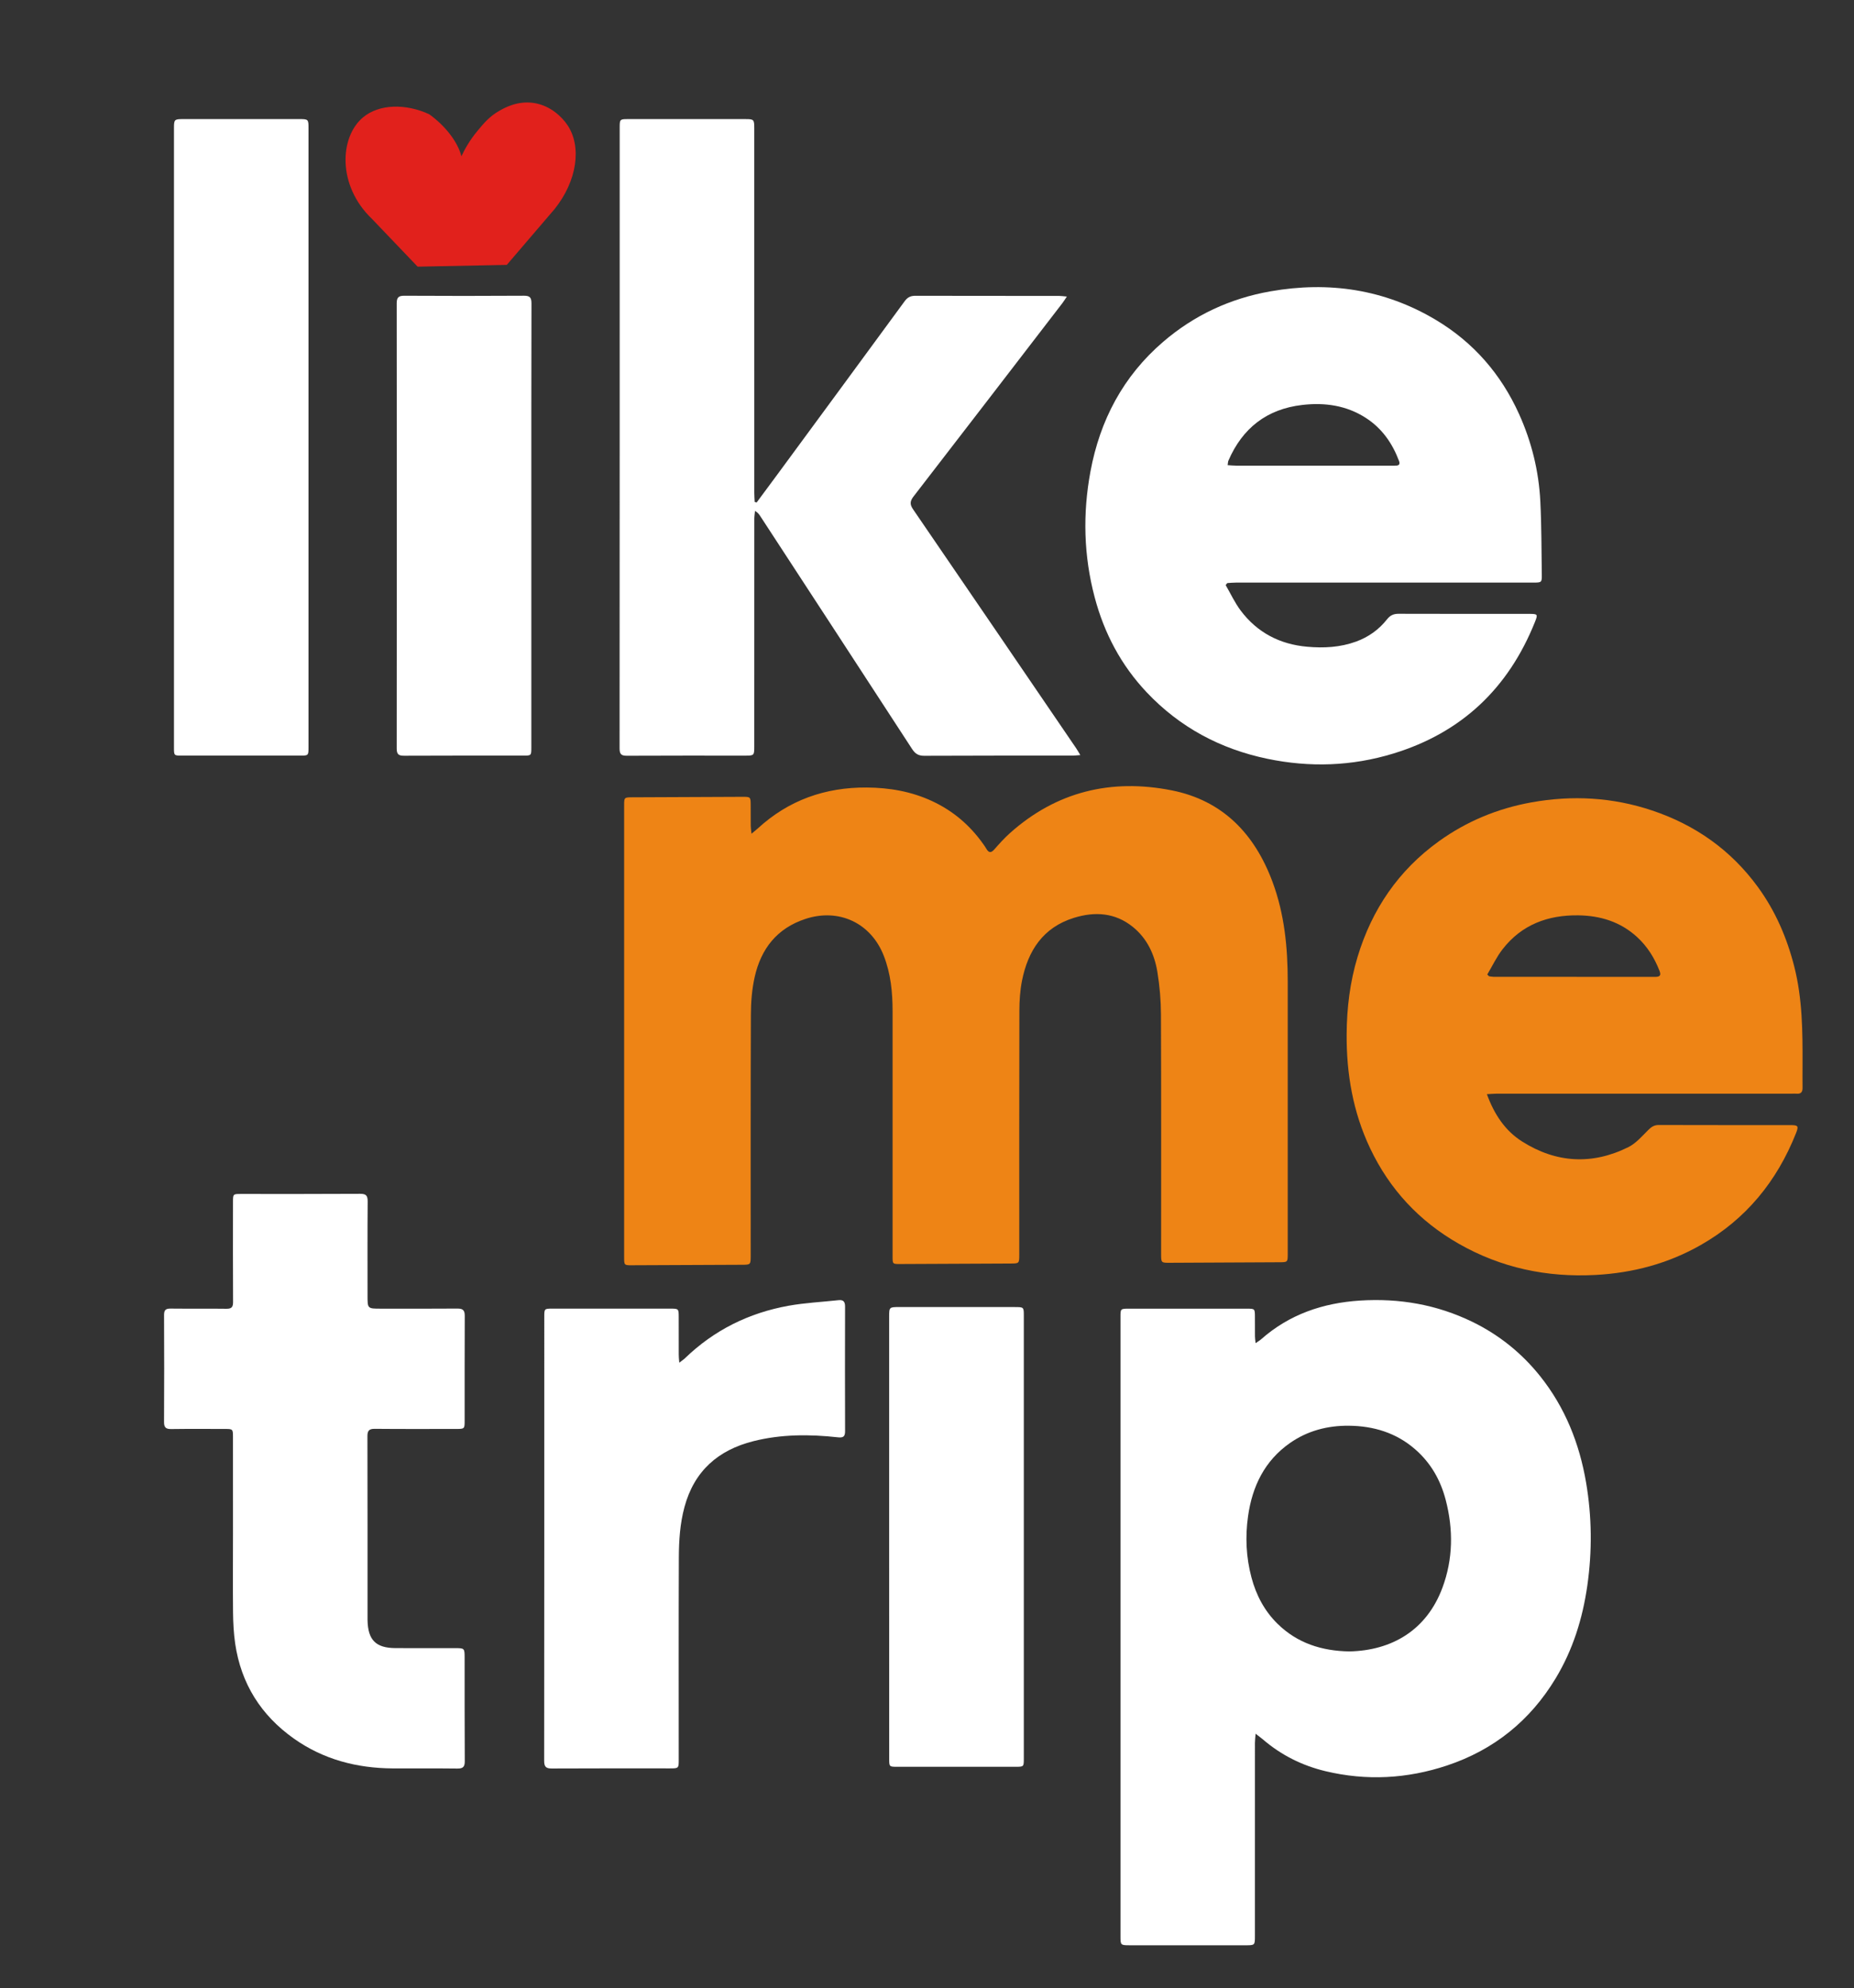
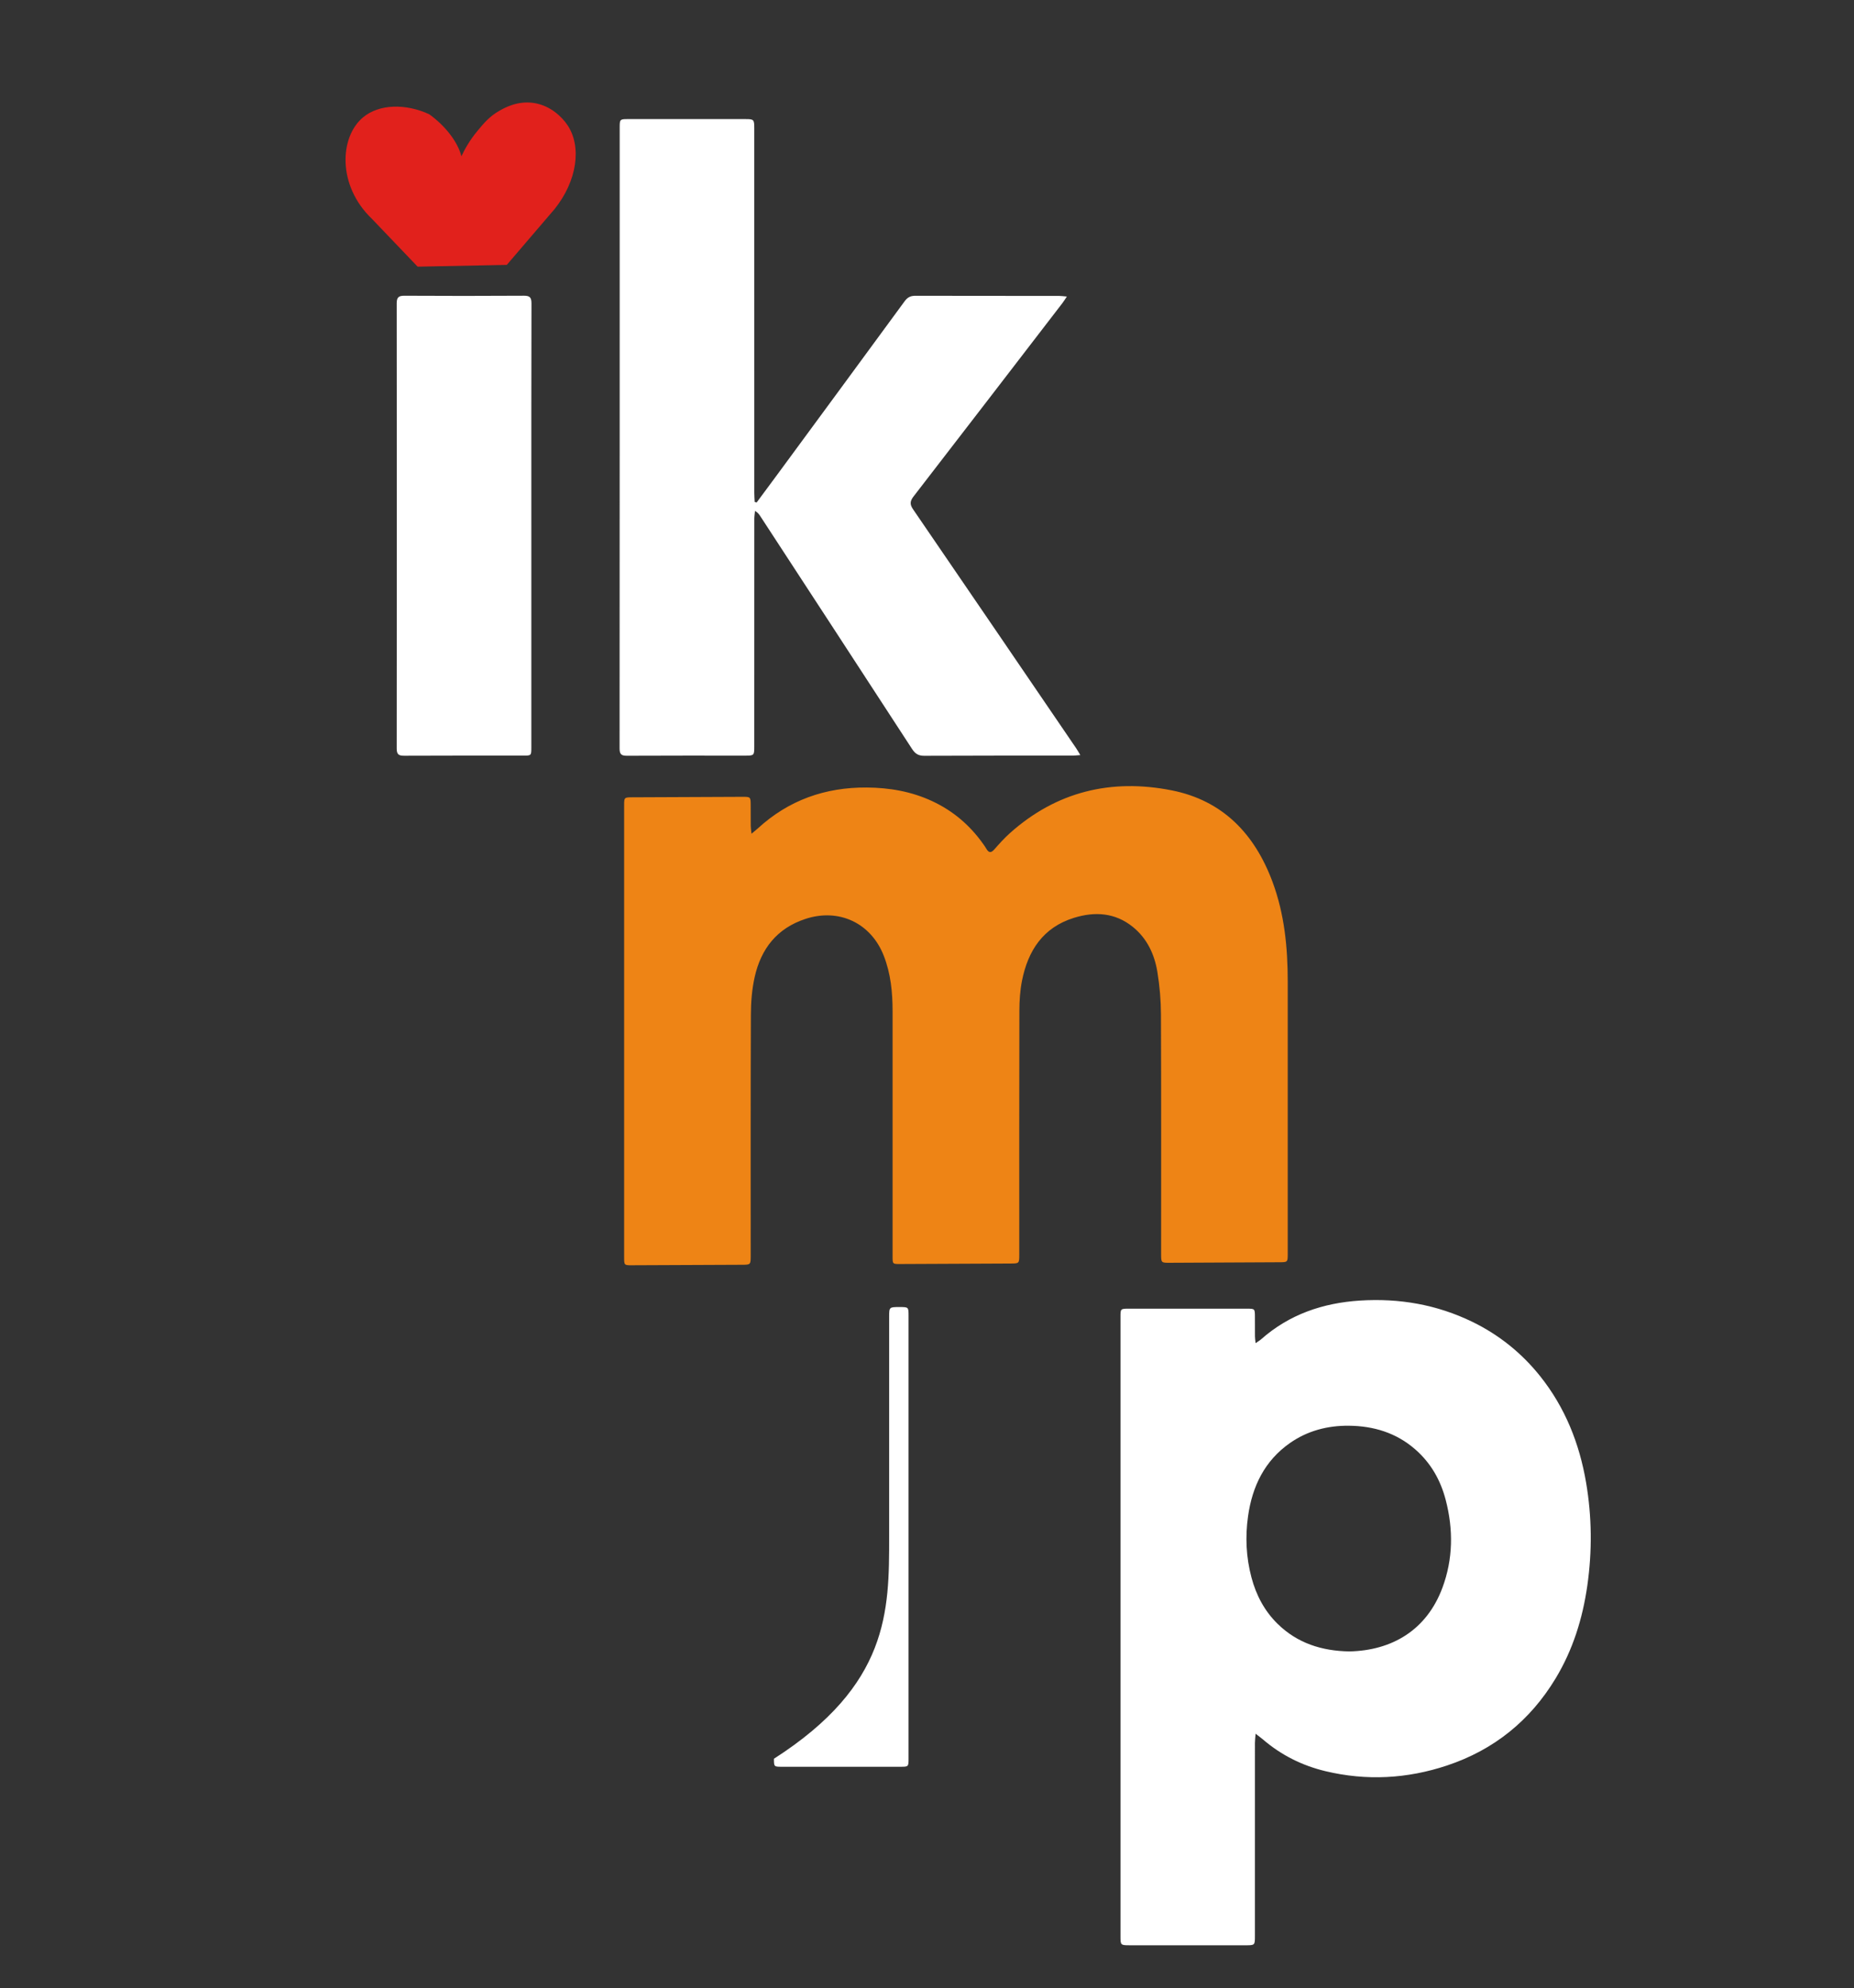
<svg xmlns="http://www.w3.org/2000/svg" version="1.1" id="Слой_1" x="0px" y="0px" viewBox="0 0 1005.76 1078.76" style="enable-background:new 0 0 1005.76 1078.76;" xml:space="preserve">
  <rect x="0" y="0" width="1005.76" height="1078.76" fill="#333333" stroke="none" />
  <style type="text/css"> .st0{fill:#EE8415;} .st1{fill:#FFFFFF;} .st2{fill:#E1211C;} </style>
  <g>
    <path class="st0" d="M407.66,452.34c1.67-1.4,2.57-2.09,3.4-2.85c16.71-15.36,36.58-22.38,59.1-22.23 c12.35,0.08,24.31,2.15,35.61,7.43c11.25,5.25,20.35,13.02,27.52,23.11c0.62,0.87,1.24,1.73,1.77,2.66 c1.29,2.27,2.55,2.42,4.34,0.38c2.66-3.03,5.37-6.06,8.37-8.75c25.29-22.67,55.06-29.77,87.8-23.3 c27.78,5.48,45.11,23.7,54.76,49.7c6.46,17.39,8.24,35.55,8.24,53.95c0,49.25,0,98.51,0,147.76c0,4.59-0.01,4.61-4.59,4.63 c-19.79,0.1-39.57,0.2-59.36,0.29c-4.71,0.02-4.73,0.01-4.73-4.83c0-43.3,0.09-86.59-0.09-129.89c-0.03-7.72-0.7-15.52-1.95-23.14 c-1.57-9.54-5.61-18.16-13.33-24.39c-9.63-7.77-20.65-8.42-32.02-4.87c-16.66,5.2-24.82,17.75-28.07,34.01 c-1.07,5.38-1.43,10.98-1.44,16.49c-0.11,44.04-0.06,88.08-0.06,132.13c0,4.87-0.01,4.87-4.93,4.89 c-19.89,0.09-39.78,0.18-59.68,0.27c-4.08,0.02-4.11,0-4.11-4.07c-0.01-44.36-0.01-88.72,0-133.08c0-10.27-0.98-20.35-4.76-30.05 c-6.94-17.84-24.35-26.02-42.54-20.03c-15.47,5.09-24.09,16.23-27.52,31.54c-1.47,6.58-2.03,13.48-2.05,20.23 c-0.18,43.62-0.09,87.23-0.1,130.85c0,4.99-0.02,5-4.88,5.02c-19.89,0.09-39.78,0.18-59.68,0.26c-3.99,0.02-4.1-0.1-4.1-4.14 c0-81.81,0-163.61,0-245.42c0-4.22,0.09-4.31,4.28-4.33c20-0.1,40-0.18,59.99-0.26c4.23-0.02,4.35,0.11,4.38,4.23 c0.02,3.83-0.01,7.66,0.03,11.49C407.27,449.12,407.45,450.22,407.66,452.34z" />
    <path class="st1" d="M681.14,728.73c1.37-0.96,2.26-1.46,3-2.11c15.31-13.53,33.52-19.71,53.6-21 c21.31-1.36,41.76,2.17,61.03,11.56c14.46,7.05,26.75,16.94,36.77,29.51c13.51,16.94,21.28,36.5,24.88,57.66 c3.16,18.54,3.34,37.22,0.67,55.92c-2.56,17.9-7.83,34.83-17.19,50.33c-13.84,22.93-33.5,38.79-58.91,47.26 c-21.68,7.22-43.75,8.42-66.04,3.06c-12.59-3.03-23.93-8.7-33.8-17.17c-1.09-0.93-2.26-1.76-4.01-3.12c-0.16,2.17-0.36,3.59-0.36,5 c-0.02,34.89-0.01,69.79-0.01,104.68c0,5.08-0.01,5.09-5.2,5.09c-21.06,0-42.12,0-63.18-0.01c-4.32,0-4.55-0.23-4.55-4.47 c-0.01-112.23,0-224.46,0-336.69c0-4.11,0.13-4.22,4.39-4.22c21.38-0.01,42.76-0.01,64.14,0c4.37,0,4.39,0.03,4.4,4.5 c0.01,3.51-0.02,7.02,0.02,10.53C680.79,726.04,680.97,727.04,681.14,728.73z M732.03,895.97c23.1-0.5,41.89-11.56,50.45-34.53 c5.78-15.51,5.98-31.57,1.8-47.63c-2.8-10.76-8.04-20.02-16.47-27.4c-10.35-9.07-22.68-12.77-36.12-12.89 c-11.5-0.11-22.4,2.73-31.92,9.39c-13.74,9.62-20.45,23.49-22.73,39.73c-1.57,11.16-1.06,22.23,1.85,33.19 c2.56,9.67,7.11,18.25,14.23,25.22C703.77,891.46,716.98,895.74,732.03,895.97z" />
    <path class="st1" d="M410.48,272.6c3.71-5.02,7.44-10.02,11.14-15.05c23.06-31.35,46.12-62.7,69.12-94.1 c1.55-2.12,3.21-2.98,5.83-2.97c25.95,0.08,51.9,0.04,77.85,0.06c1.22,0,2.44,0.2,4.33,0.36c-1.05,1.55-1.68,2.6-2.42,3.56 c-26.9,34.99-53.78,69.99-80.76,104.91c-1.95,2.53-2.08,4.28-0.25,6.95c29.55,43.17,59.01,86.4,88.47,129.63 c0.69,1.02,1.29,2.1,2.26,3.71c-1.83,0.13-3.04,0.3-4.25,0.3c-26.8,0.01-53.6-0.05-80.41,0.09c-3.2,0.02-4.95-1.14-6.64-3.74 c-27.41-42.17-54.91-84.27-82.39-126.39c-0.62-0.96-1.31-1.87-2.79-2.73c-0.13,1.45-0.38,2.91-0.38,4.36 c-0.02,41.06-0.02,82.11-0.02,123.17c0,5.24,0,5.24-5.22,5.25c-21.27,0-42.54-0.05-63.81,0.06c-3,0.02-4.03-0.78-4.03-3.91 c0.07-112.43,0.06-224.86,0.06-337.29c0-3.96,0.25-4.21,4.12-4.21c21.38-0.01,42.76-0.01,64.13,0c4.55,0,4.75,0.23,4.75,4.97 c0,65.95,0,131.89,0.01,197.84c0,1.64,0.14,3.28,0.22,4.91C409.77,272.43,410.12,272.51,410.48,272.6z" />
-     <path class="st1" d="M664.89,317.42c2.69,4.63,4.96,9.59,8.16,13.84c8.99,11.96,21.22,18.31,36.11,19.63 c9,0.8,17.82,0.34,26.41-2.77c6.78-2.46,12.43-6.49,16.87-12.12c1.68-2.13,3.53-3,6.24-2.99c23.62,0.08,47.23,0.04,70.85,0.05 c4.66,0,4.82,0.2,3.15,4.38c-14.36,35.89-39.7,60.05-76.82,71.39c-22.52,6.88-45.36,7.64-68.4,2.83 c-25.49-5.32-47.47-17.07-65.41-36.06c-13.86-14.68-23.01-31.97-28.19-51.47c-6.01-22.62-6.56-45.47-2.31-68.31 c5.16-27.8,17.72-51.71,39.44-70.37c16.87-14.49,36.41-23.55,58.17-27.38c31.68-5.58,61.92-1.15,89.79,15.51 c20.38,12.18,35.34,29.41,45.12,51.07c6.81,15.09,10.71,30.95,11.53,47.44c0.66,13.16,0.6,26.36,0.8,39.55 c0.07,4.34-0.09,4.44-4.5,4.44c-53.83,0-107.65,0-161.48,0.01c-1.55,0-3.1,0.16-4.64,0.25 C665.47,316.7,665.18,317.06,664.89,317.42z M665.97,252.38c1.69,0.1,3.14,0.26,4.59,0.26c28.16,0.01,56.33,0.01,84.49,0.01 c0.74,0,1.49-0.02,2.23-0.02c1.77-0.01,2.27-0.92,1.68-2.49c-3.6-9.6-9.21-17.68-17.92-23.34c-10.58-6.86-22.32-8.51-34.56-7.1 c-19.22,2.21-32.47,12.56-40.1,30.24C666.12,250.58,666.14,251.33,665.97,252.38z" />
-     <path class="st0" d="M806.61,593.64c3.99,10.96,9.91,19.85,19.12,25.68c18.46,11.69,37.97,12.82,57.61,3.05 c4.12-2.05,7.42-5.92,10.78-9.27c1.7-1.7,3.22-2.74,5.71-2.73c23.83,0.08,47.65,0.04,71.48,0.05c4.19,0,4.51,0.53,2.99,4.37 c-10.35,26.1-27.16,46.73-51.7,60.7c-17.7,10.08-36.86,15.15-57.14,16.23c-26.35,1.4-51.21-3.84-74.18-16.97 c-21.37-12.22-37.46-29.48-48.03-51.79c-9.29-19.61-12.86-40.39-12.72-61.93c0.09-14.22,1.81-28.25,5.92-41.87 c7.77-25.75,22.17-46.94,44.12-62.74c15.09-10.86,31.93-17.8,50.15-21.09c22.14-3.99,44.07-2.8,65.5,4.38 c23.46,7.86,42.81,21.5,57.43,41.57c9.51,13.05,15.76,27.58,19.73,43.23c4.41,17.43,4.52,35.16,4.47,52.93 c-0.01,4.26-0.06,8.51,0,12.77c0.03,2.3-0.91,3.37-3.25,3.16c-0.74-0.07-1.49-0.01-2.23-0.01c-53.51,0-107.01,0-160.52,0.01 C810.31,593.39,808.76,593.53,806.61,593.64z M806.82,528.71c0.32,0.32,0.64,0.64,0.96,0.96c0.82,0.1,1.64,0.29,2.45,0.29 c29.23,0.02,58.45,0,87.68,0.04c2.46,0,3.33-0.73,2.37-3.21c-2.73-7.04-6.62-13.3-12.21-18.42c-9.01-8.25-19.87-11.59-31.83-11.76 c-16.52-0.23-30.77,5.03-41.13,18.4C811.85,519.2,809.55,524.12,806.82,528.71z" />
-     <path class="st1" d="M126.39,832.09c0-17.55,0.01-35.1-0.01-52.66c0-4-0.17-4.16-4.11-4.16c-9.79-0.01-19.57-0.09-29.36,0.05 c-2.86,0.04-3.94-0.8-3.92-3.8c0.11-19.36,0.09-38.72,0.01-58.08c-0.01-2.65,0.88-3.51,3.51-3.48c10.1,0.12,20.21-0.04,30.31,0.1 c2.84,0.04,3.63-0.95,3.61-3.7c-0.1-18.08-0.05-36.17-0.04-54.25c0-4.27,0.05-4.34,4.21-4.34c21.59-0.01,43.19,0.06,64.78-0.08 c3.33-0.02,4.09,1.1,4.07,4.23c-0.14,17.02-0.07,34.04-0.07,51.06c0,7.02,0,7.02,7.18,7.02c13.83,0,27.66,0.07,41.48-0.05 c3-0.03,4.1,0.84,4.08,3.96c-0.11,19.04-0.03,38.08-0.06,57.12c0,4.13-0.17,4.23-4.4,4.23c-14.79,0.01-29.57,0.08-44.36-0.06 c-3.12-0.03-3.99,1.04-3.98,4.05c0.09,32.98,0.06,65.95,0.06,98.93c0,0.32,0.01,0.64,0.01,0.96c0.23,10.63,4.5,14.95,15.04,15.02 c10.74,0.07,21.49,0.02,32.23,0.02c5.33,0,5.38,0,5.39,5.17c0.03,18.72-0.04,37.44,0.08,56.17c0.02,3.06-0.96,4.03-4.02,3.99 c-11.7-0.15-23.4-0.01-35.1-0.08c-19.4-0.12-37.49-4.81-53.49-16.11c-17.92-12.65-28.75-29.85-31.94-51.62 c-0.81-5.55-1.09-11.22-1.16-16.84C126.28,860.6,126.39,846.34,126.39,832.09z" />
-     <path class="st1" d="M167.36,237.37c0,55.94,0,111.89,0,167.83c0,4.75,0,4.76-4.69,4.76c-21.38,0-42.75,0-64.13,0 c-4.07,0-4.16-0.11-4.16-4.07c0-112.21,0-224.42,0-336.63c0-4.36,0.3-4.64,4.77-4.65c20.95-0.01,41.9,0,62.85,0 c5.35,0,5.36,0,5.36,5.25C167.36,125.7,167.36,181.54,167.36,237.37z" />
-     <path class="st1" d="M368.5,739.33c1.57-1.23,2.44-1.78,3.16-2.49c15.76-15.22,34.61-24.52,56.03-28.4 c8.96-1.62,18.13-2.04,27.2-3.04c2.67-0.29,3.54,0.86,3.54,3.47c-0.06,22.55-0.07,45.1,0.01,67.64c0.01,2.93-1.06,3.6-3.83,3.3 c-15.42-1.71-30.85-1.72-45.96,2.1c-19.04,4.81-32.04,16.14-37.33,35.69c-2.45,9.07-3.02,18.25-3.06,27.48 c-0.15,36.48-0.06,72.96-0.06,109.44c0,4.91-0.01,4.91-4.96,4.91c-21.27,0-42.54-0.06-63.81,0.06c-3.17,0.02-4.23-0.84-4.23-4.12 c0.08-80.41,0.06-160.81,0.06-241.22c0-4.01,0.16-4.16,4.09-4.16c21.48-0.01,42.97-0.01,64.45,0c4.29,0,4.38,0.1,4.39,4.55 c0.01,6.81-0.01,13.61,0.02,20.42C368.19,736.1,368.34,737.23,368.5,739.33z" />
-     <path class="st1" d="M482.35,833.93c0-39.77,0-79.55,0-119.32c0-5.49,0-5.48,5.63-5.48c20.84,0.01,41.69,0,62.53,0.01 c4.86,0,4.89,0.03,4.89,4.69c0,80.08,0,160.16,0,240.24c0,4.44-0.03,4.49-4.4,4.49c-21.48,0.01-42.96,0.01-64.44,0 c-4.13,0-4.19-0.06-4.19-4.35C482.35,914.12,482.36,874.03,482.35,833.93z" />
+     <path class="st1" d="M482.35,833.93c0-39.77,0-79.55,0-119.32c0-5.49,0-5.48,5.63-5.48c4.86,0,4.89,0.03,4.89,4.69c0,80.08,0,160.16,0,240.24c0,4.44-0.03,4.49-4.4,4.49c-21.48,0.01-42.96,0.01-64.44,0 c-4.13,0-4.19-0.06-4.19-4.35C482.35,914.12,482.36,874.03,482.35,833.93z" />
    <path class="st1" d="M288.24,285.2c0,40.09,0,80.19,0,120.28c0,4.48-0.01,4.48-4.57,4.48c-21.48,0-42.96-0.05-64.44,0.06 c-3,0.02-4.03-0.79-4.03-3.92c0.08-80.51,0.08-161.01,0-241.52c0-3.28,1.05-4.14,4.21-4.12c21.59,0.12,43.17,0.13,64.76-0.01 c3.25-0.02,4.14,0.94,4.14,4.15C288.21,204.81,288.24,245,288.24,285.2z" />
  </g>
  <path class="st2" d="M226.56,144.68l48.37-0.97c8.66-10.11,17.31-20.22,25.97-30.34c12.24-15.32,14.76-33.86,6.94-45.5 c-2.78-4.14-9.02-10.59-18.24-12c-8.88-1.35-15.94,2.66-18.77,4.27c-5.37,3.05-8.47,6.85-11.82,10.88 c-4.3,5.17-7.02,10.14-8.7,13.77c-2.08-8.12-9.08-16.78-17.48-22.81c-12.87-5.93-27.25-5.57-35.94,1.74 c-12.75,10.72-13.96,37.02,4.88,55.02C210.03,127.4,218.29,136.04,226.56,144.68z" />
</svg>